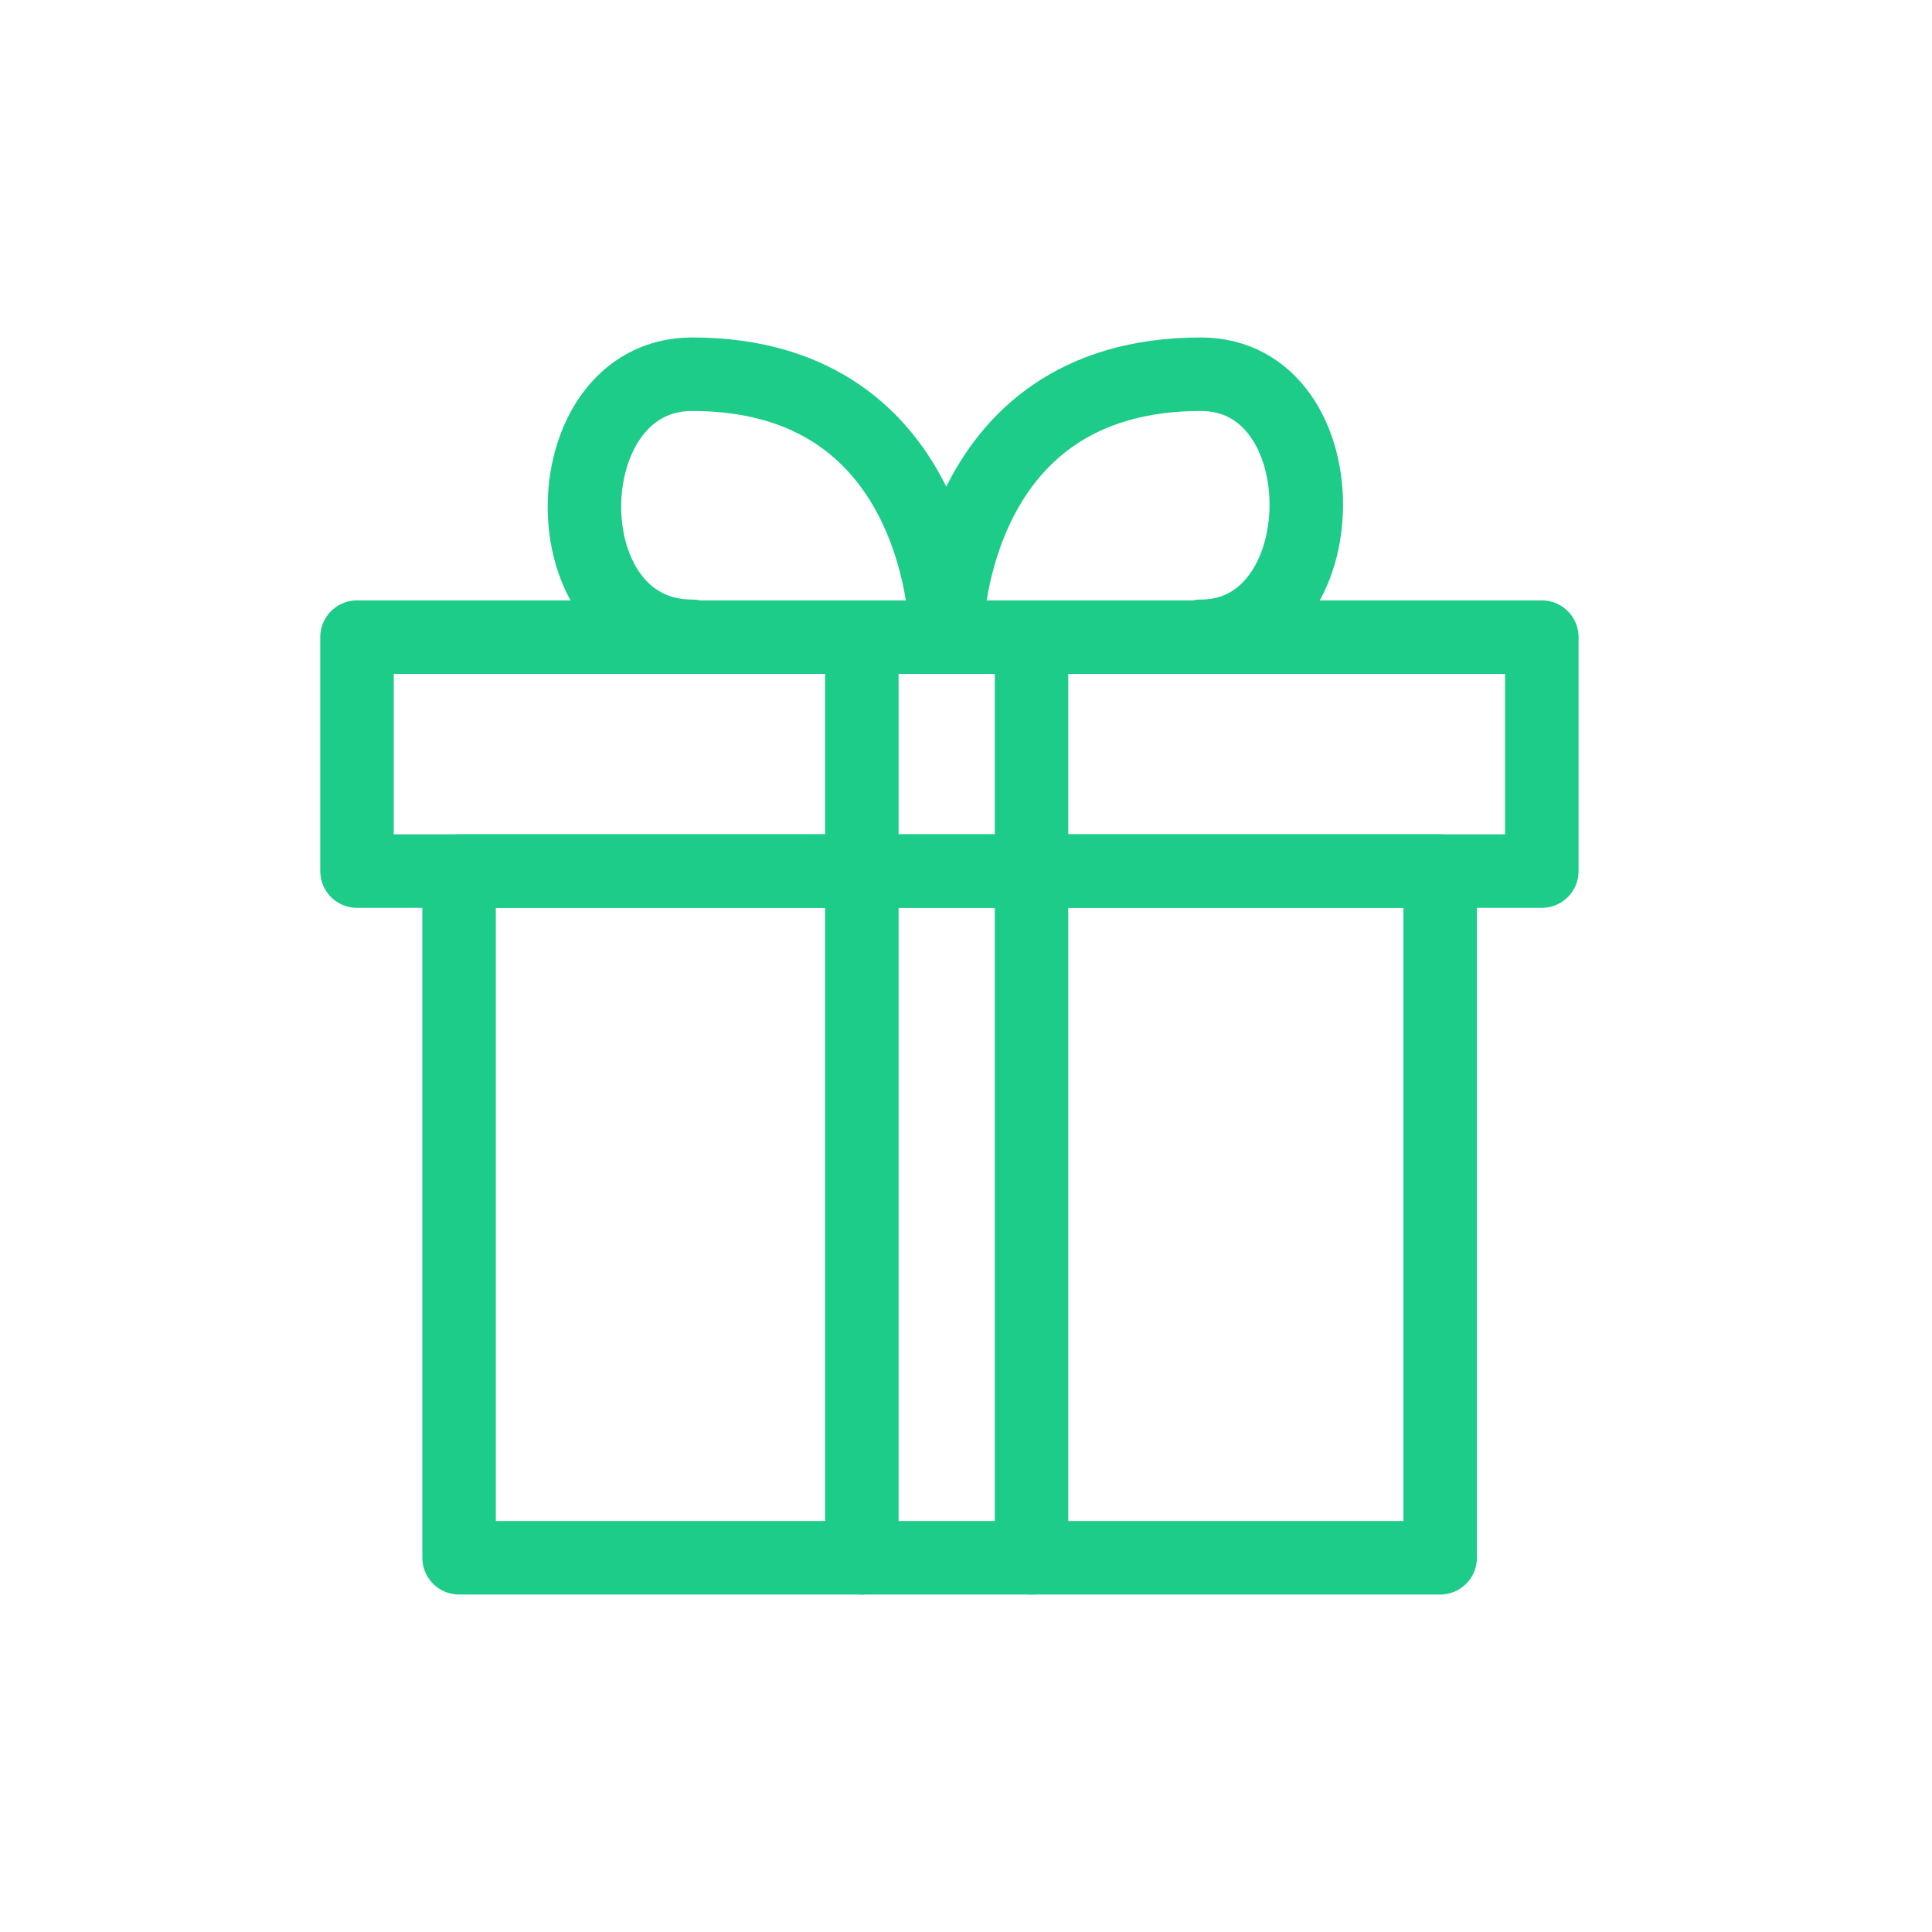
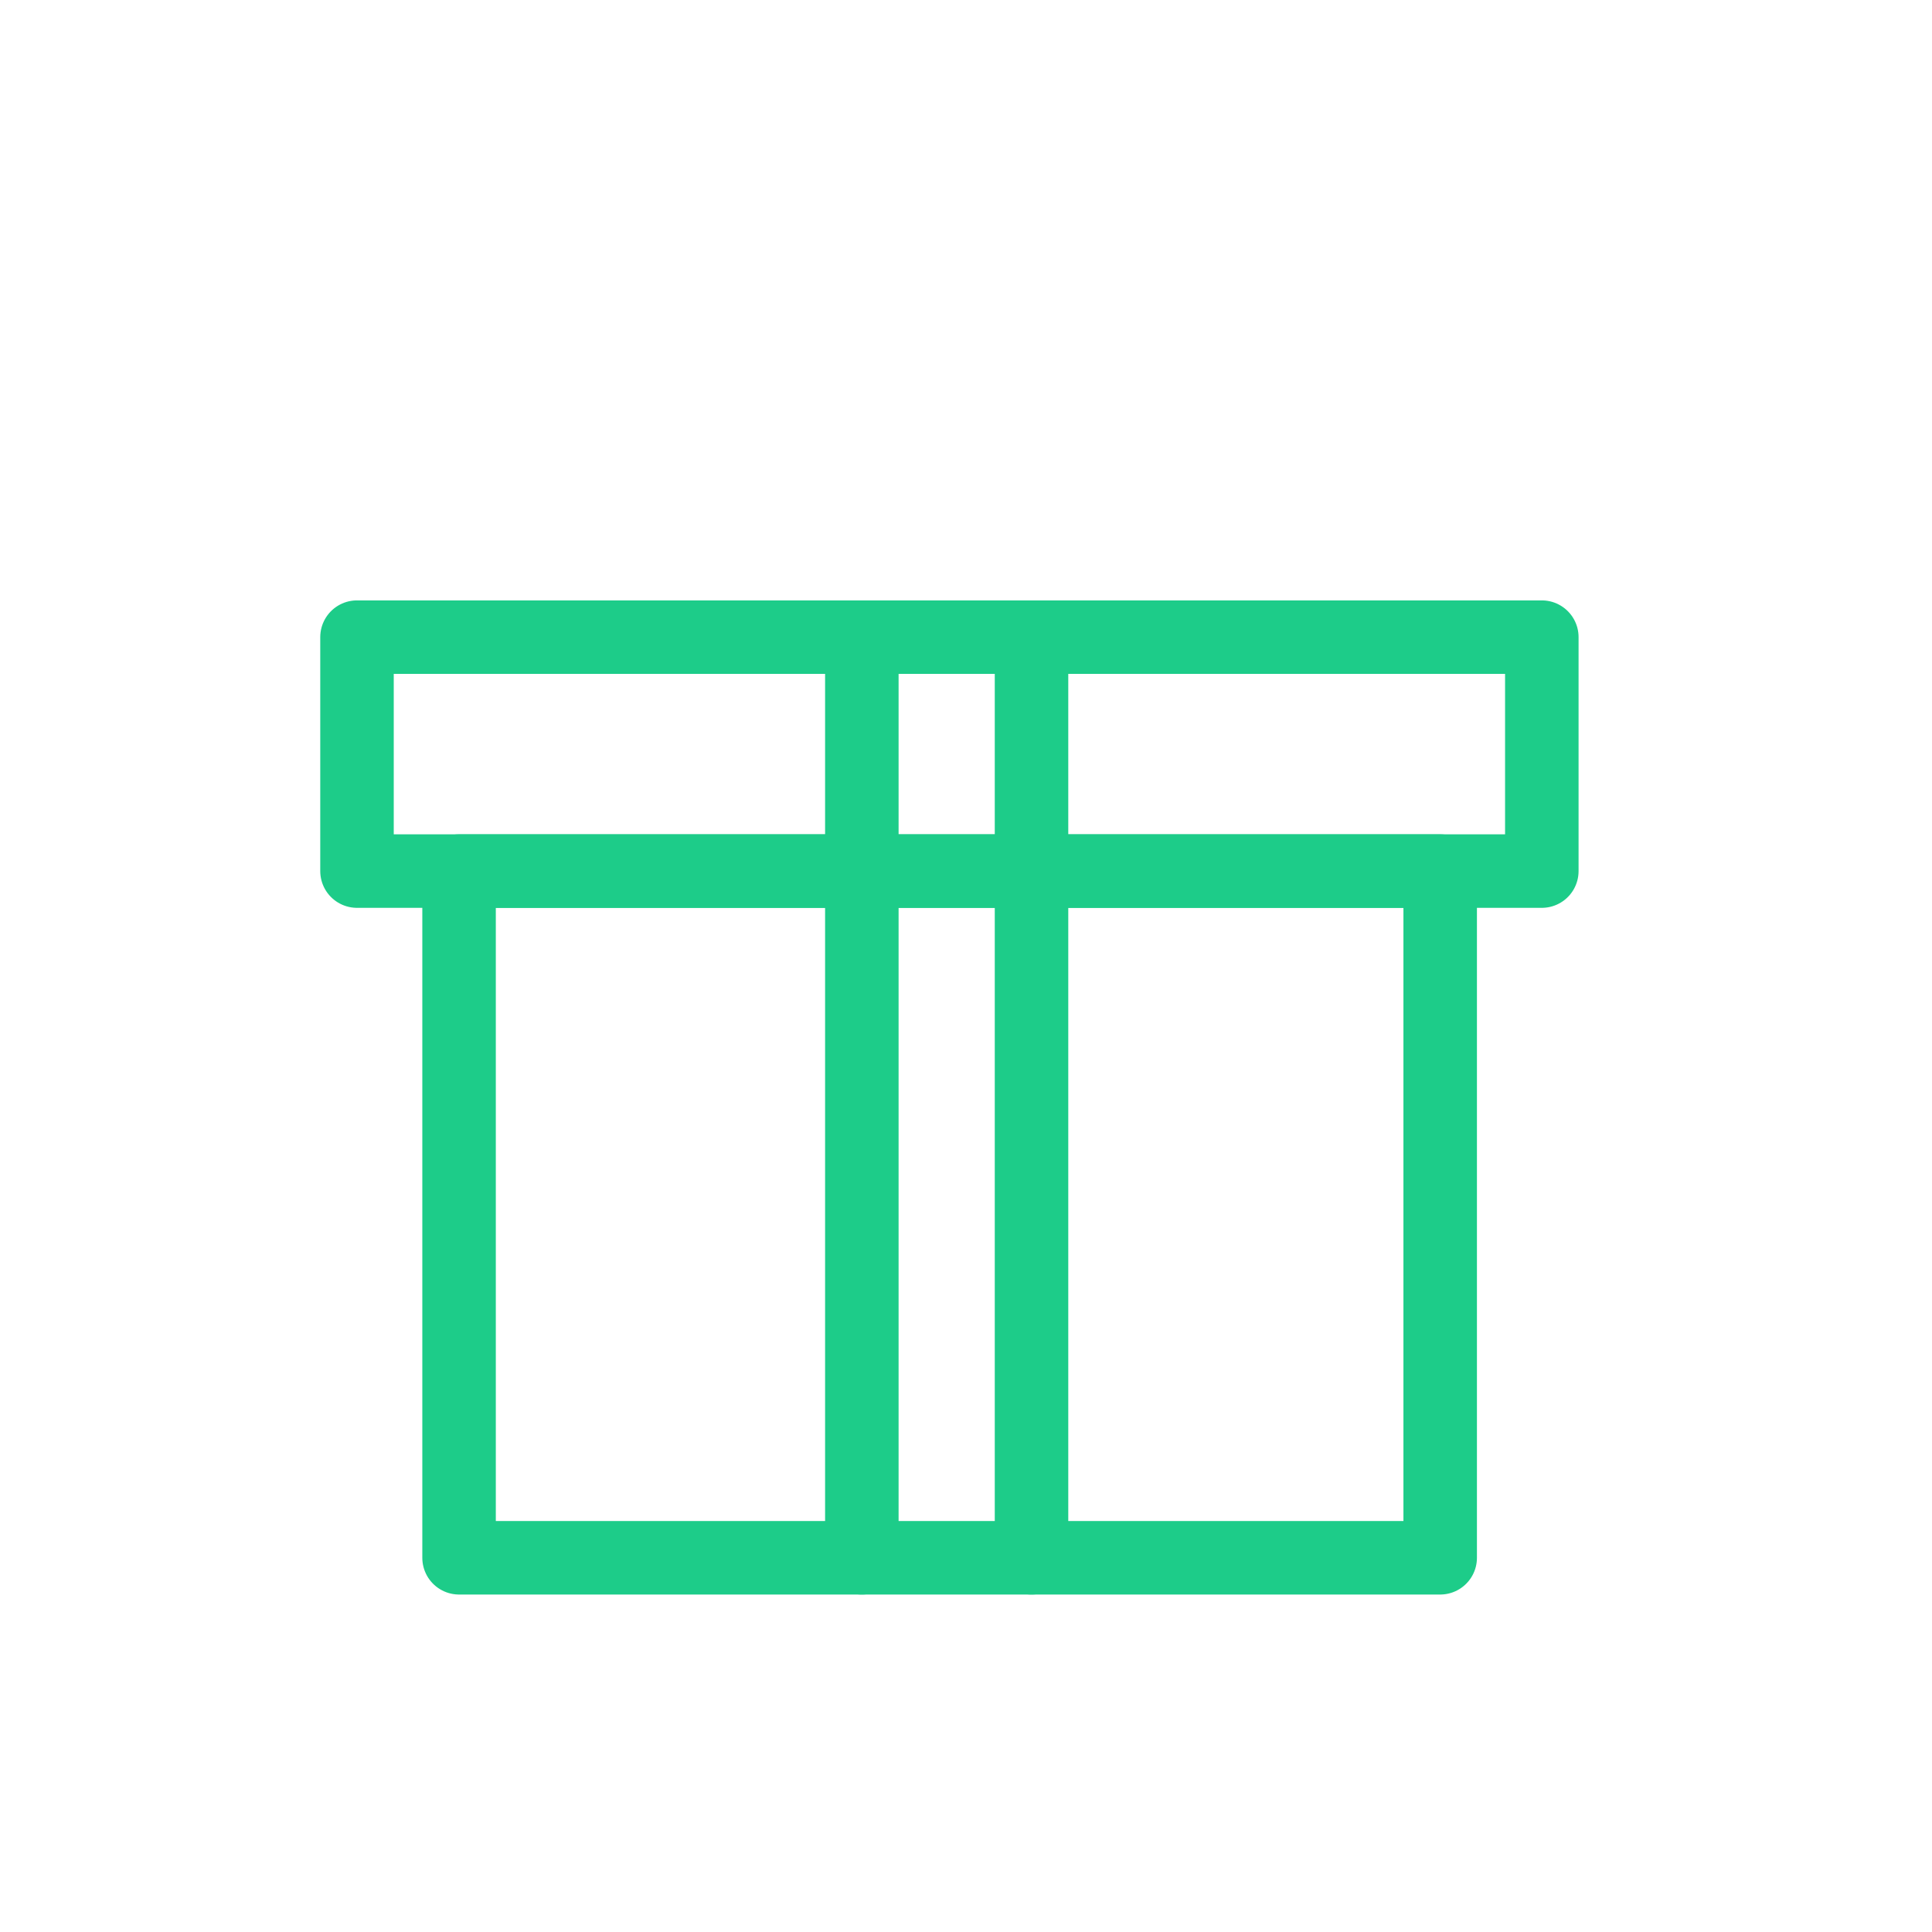
<svg xmlns="http://www.w3.org/2000/svg" data-name="reg-birthday" viewBox="0 0 46 46">
  <defs>
    <style>.cls-1{fill:none;stroke:#1dcc89;stroke-linecap:round;stroke-linejoin:round;stroke-width:1.75px}</style>
  </defs>
  <path class="cls-1" d="M10.93 20.74h23.36v16.35H10.93z" />
  <path class="cls-1" d="M8.5 15.17h28.21v5.57H8.5zM20.52 37.09V15.3M24.56 15.3v21.79" />
  <g id="icon_data" data-name="icon data">
-     <path class="cls-1" d="M22.53 15.15s0-6.24 6.06-6.24c3.37 0 3.33 6.24 0 6.24M22.53 15.15s0-6.24-6.05-6.24c-3.37 0-3.47 6.24 0 6.24" />
-   </g>
+     </g>
</svg>